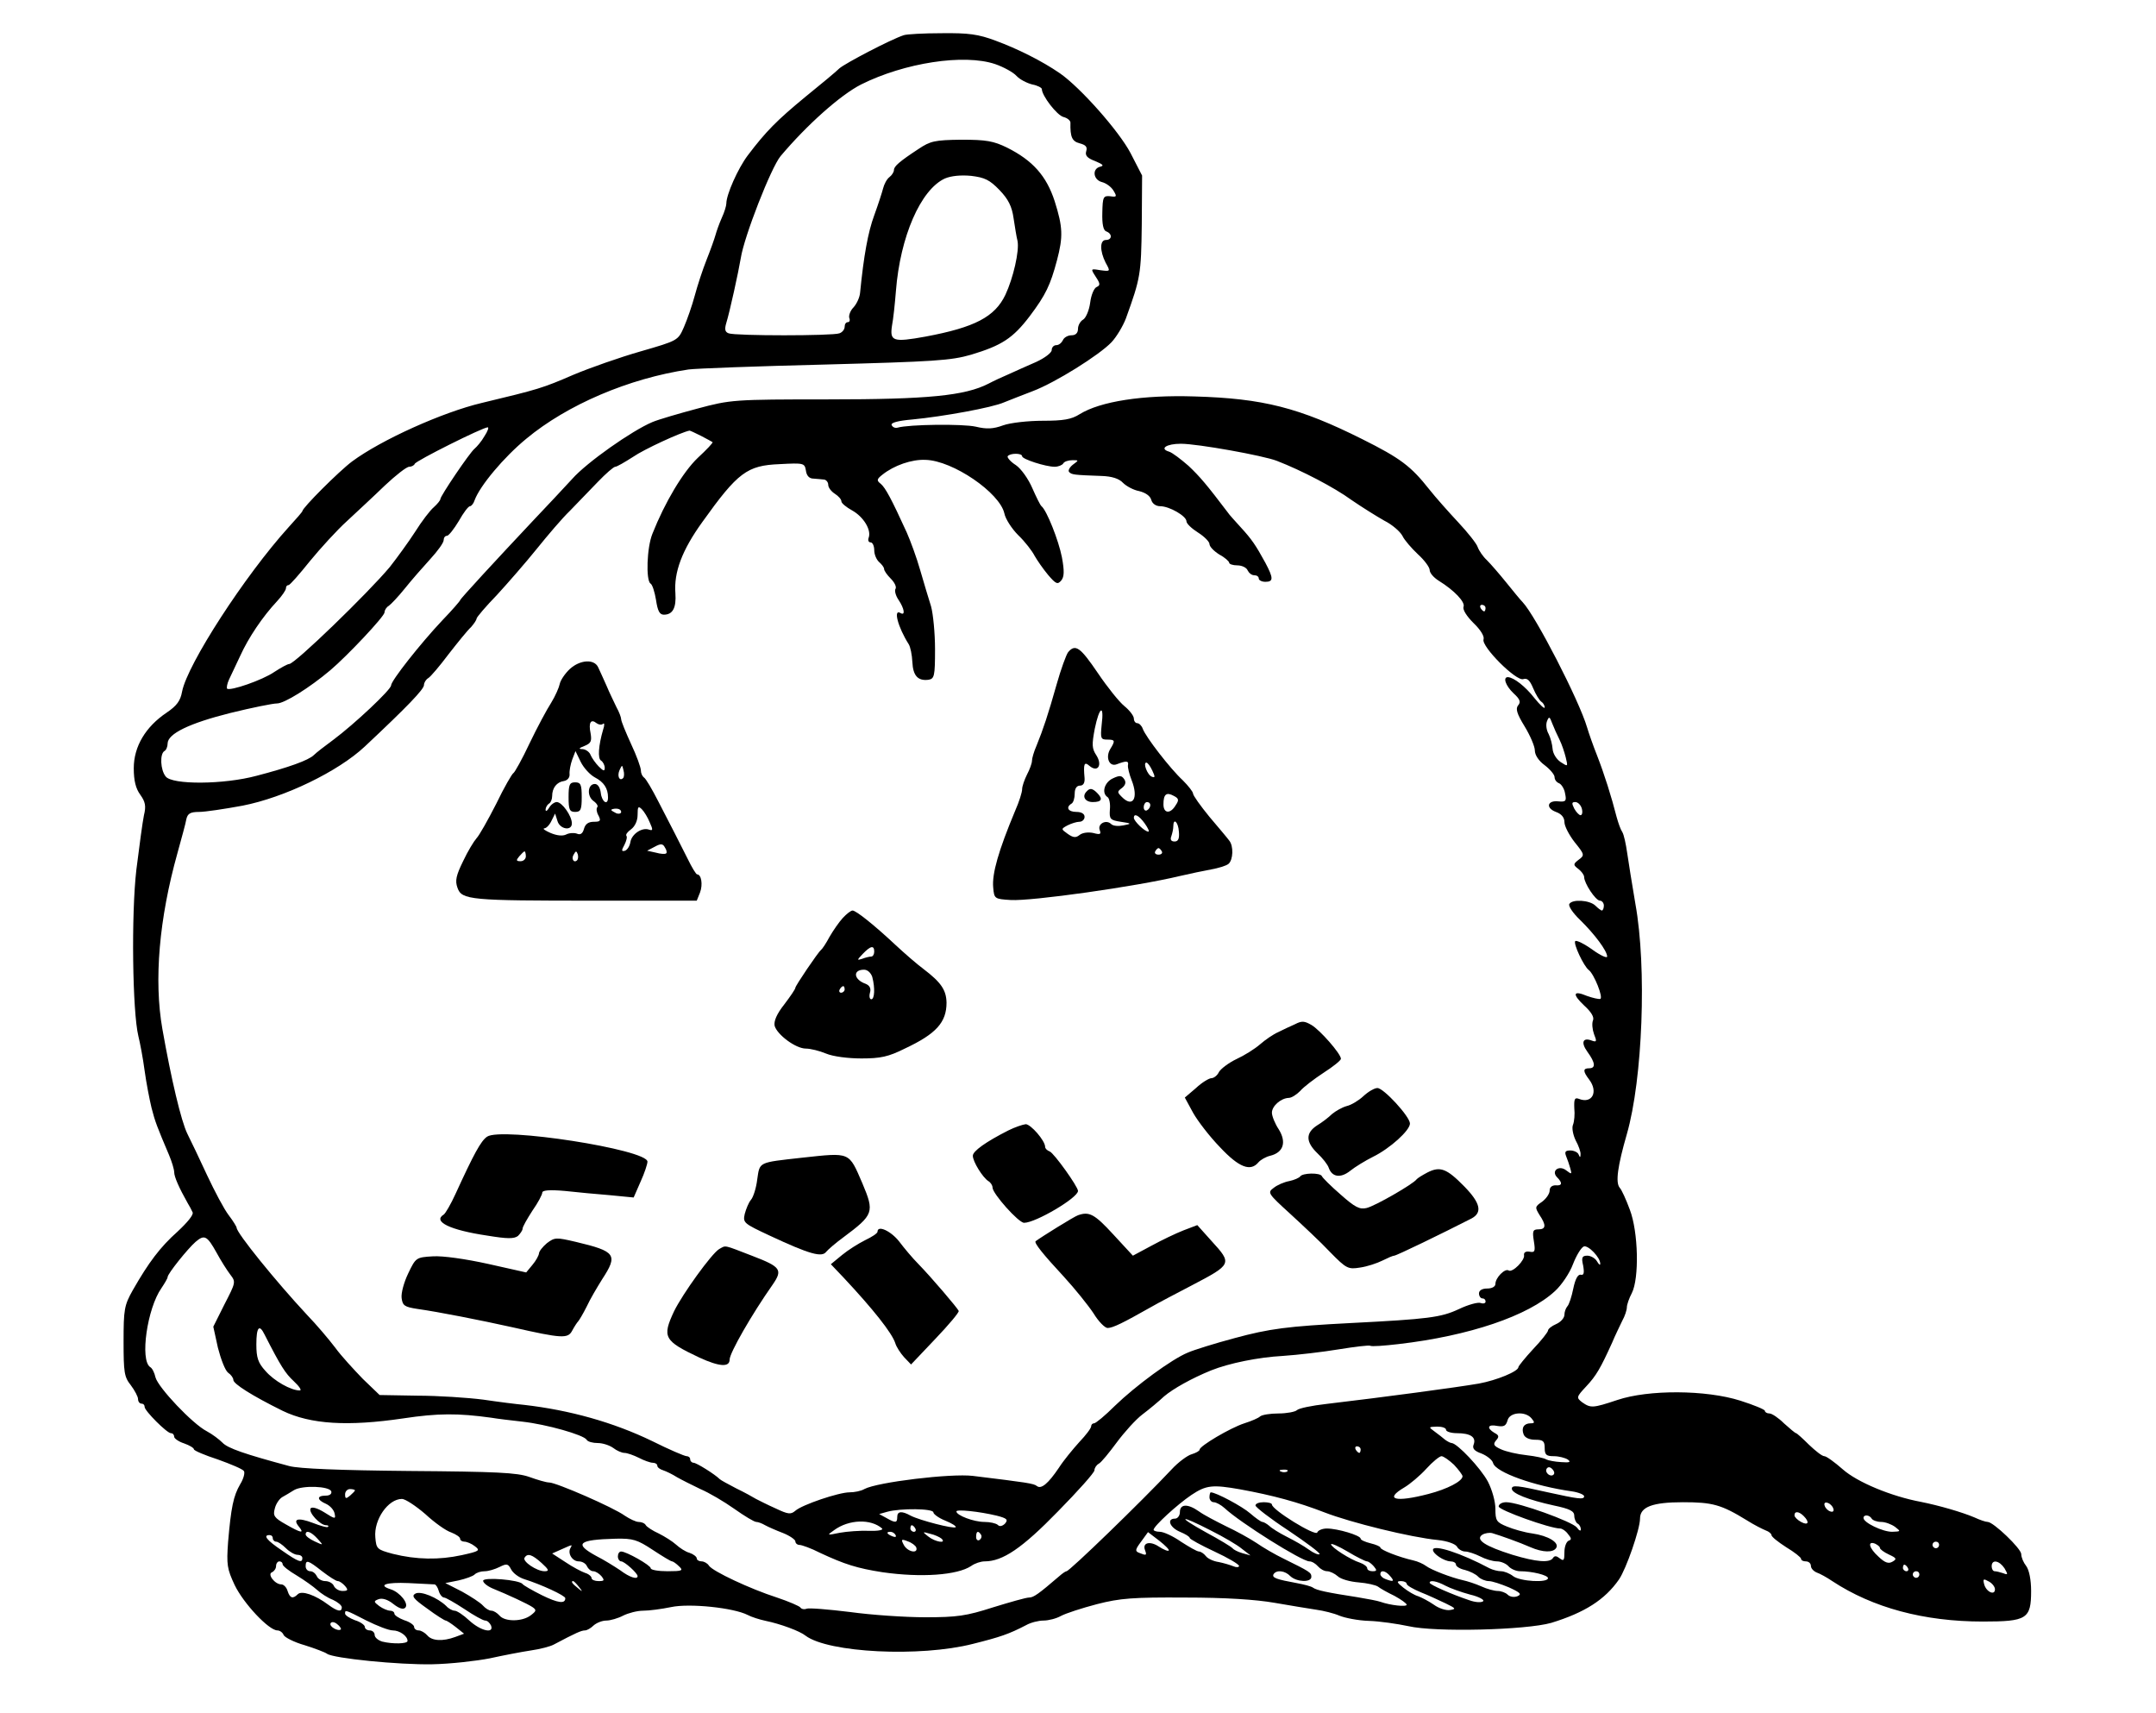
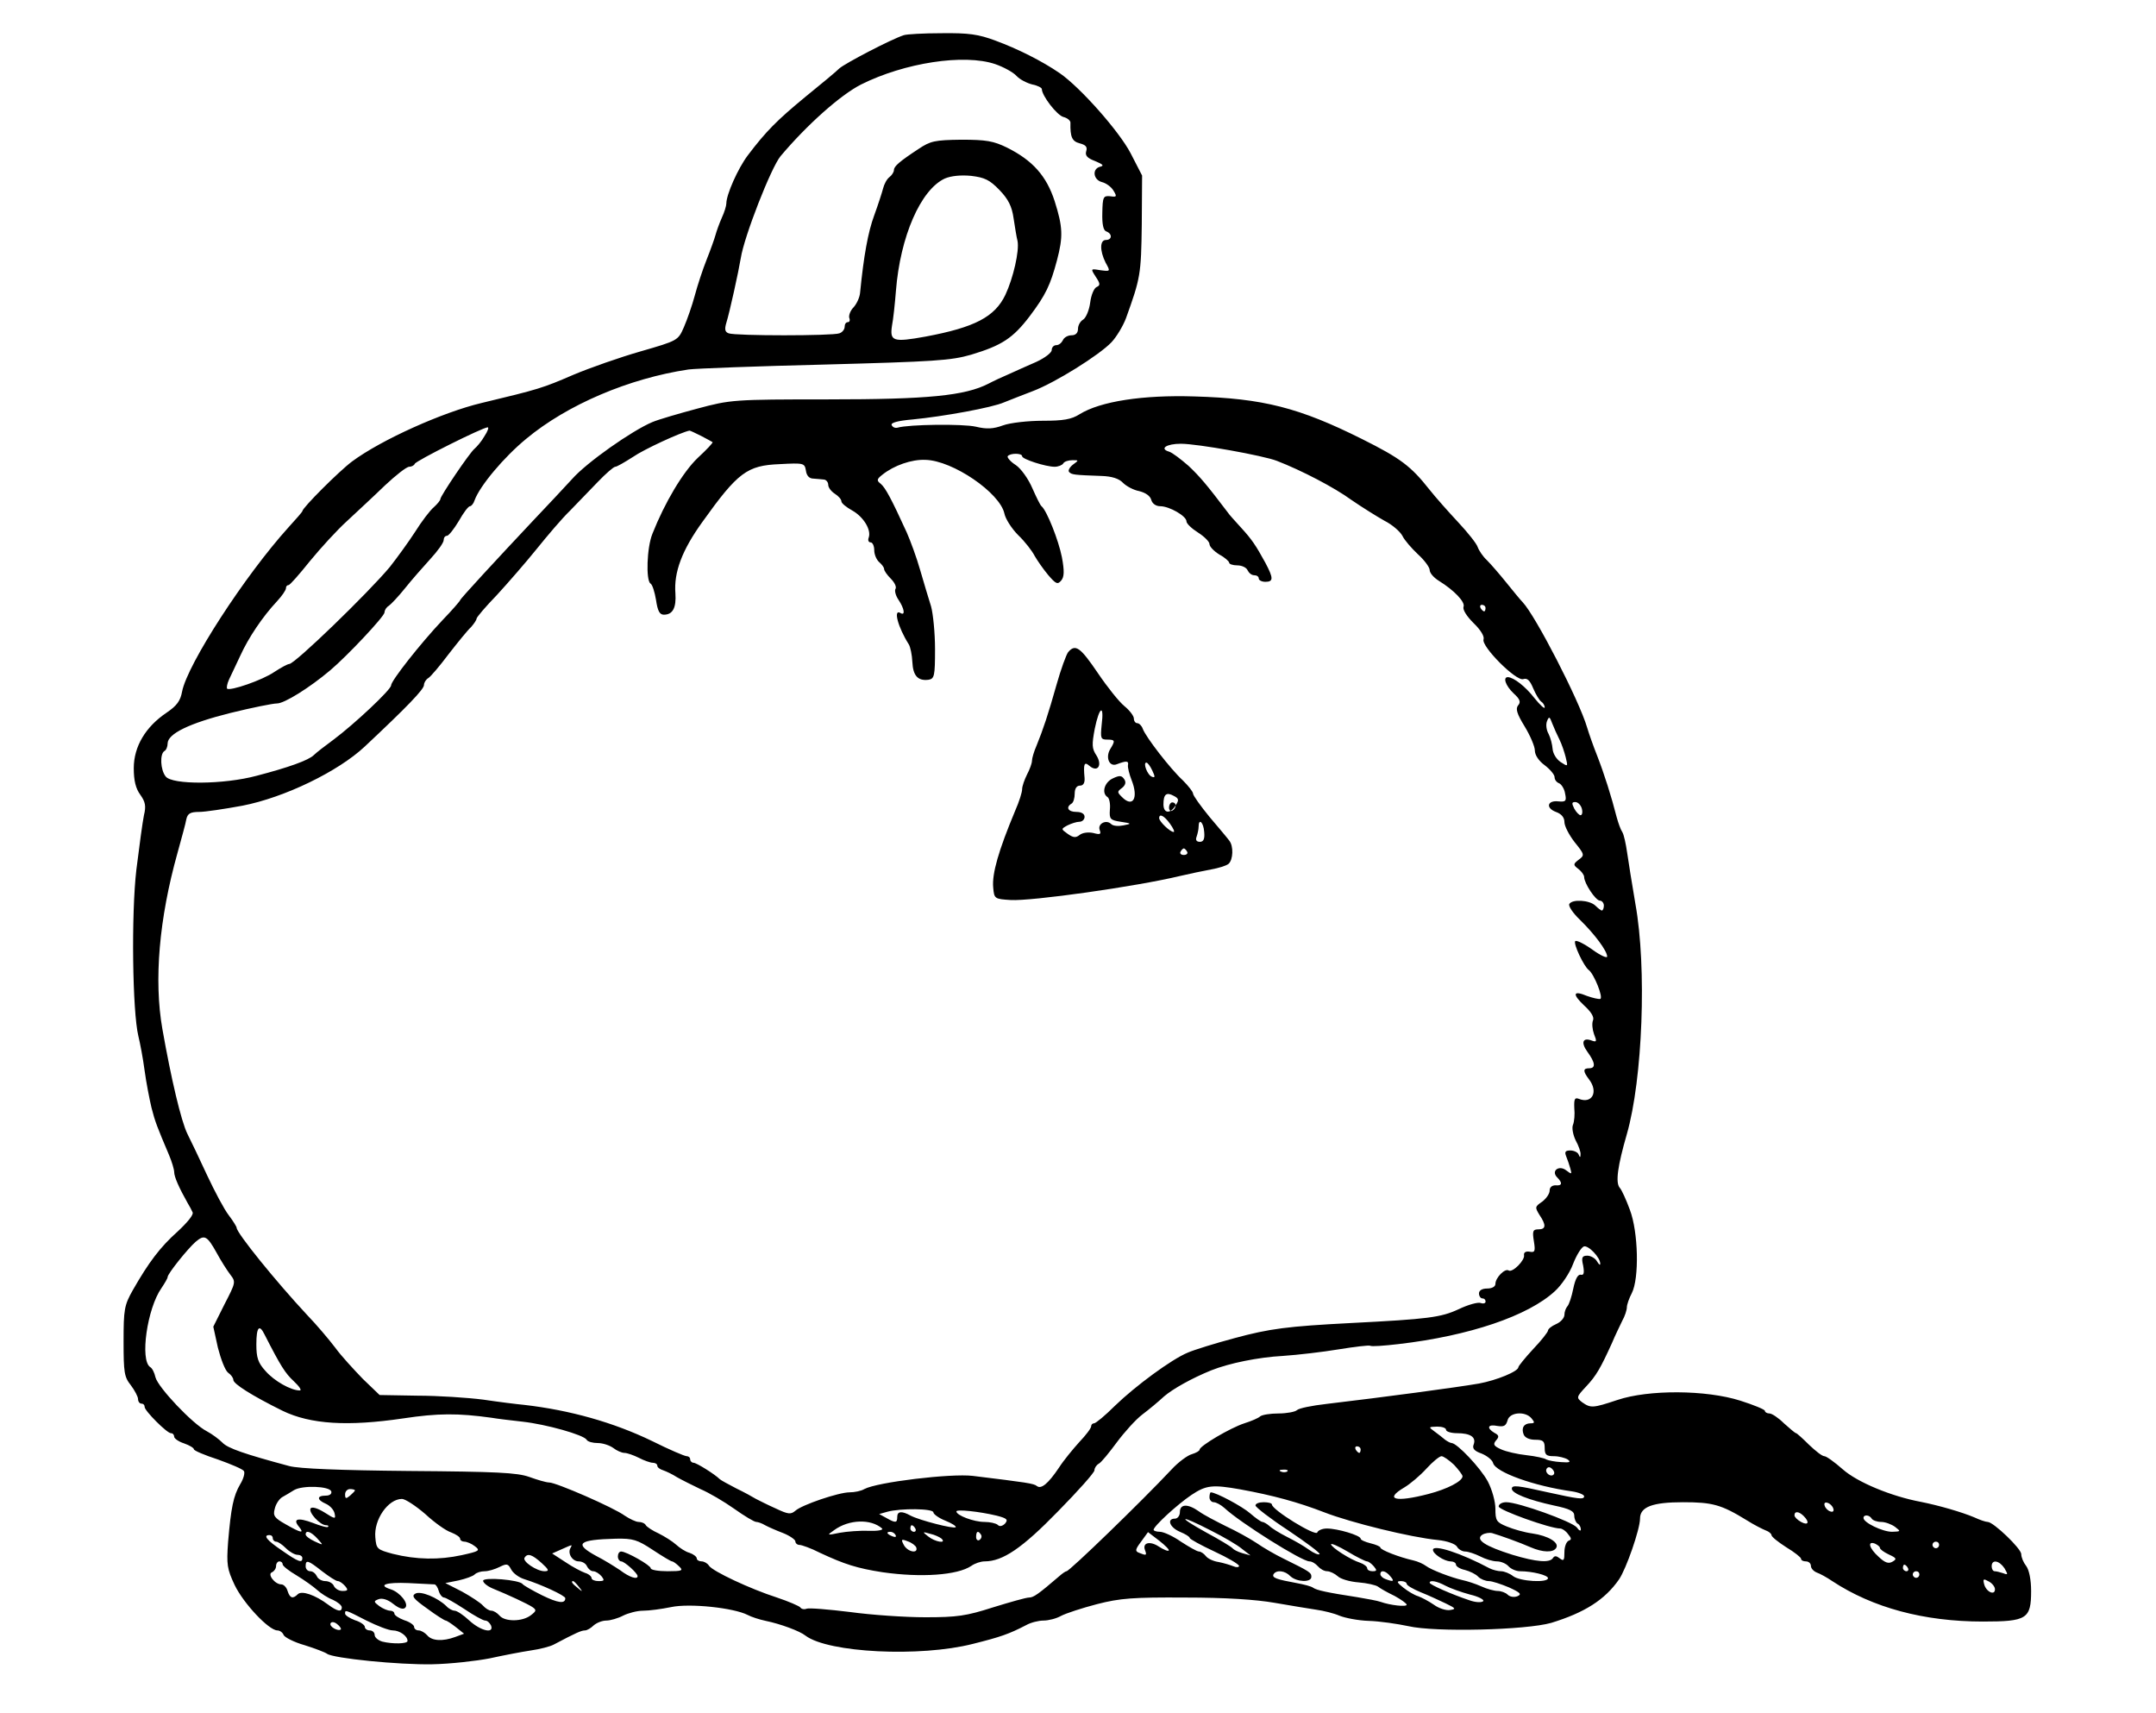
<svg xmlns="http://www.w3.org/2000/svg" version="1.0" width="874.667" height="694.667" viewBox="0 0 656 521">
  <path d="M275 10.7c-4 1.3-17.9 8.6-19.6 10.1-1 1-5.7 4.9-10.4 8.7-8.6 7.1-11.9 10.4-17.5 17.8-3 4-6.5 11.9-6.5 14.6 0 .7-.6 2.7-1.4 4.4-.8 1.8-1.6 4.1-1.9 5.2-.3 1.1-1.5 4.5-2.7 7.5-1.2 3-2.8 7.9-3.6 10.9-.8 3-2.3 7.3-3.3 9.6-1.8 4.1-1.8 4.1-13.2 7.4-6.3 1.8-15.4 5-20.4 7.1-9.5 4.1-10.5 4.4-28 8.6-11.8 2.8-30.5 11.2-39.4 17.8-4 3-15.1 14.1-15.1 15.1 0 .2-1.9 2.4-4.2 4.9-13.3 14.7-30.8 41.7-32.4 50-.5 2.8-1.6 4.3-4.7 6.4-6.4 4.3-10 10.3-10 16.9 0 3.8.6 6.2 2 8.1 1.5 2.1 1.8 3.4 1.1 6.2-.4 1.9-1.4 9.3-2.3 16.5-1.6 13.7-1.2 43.3.6 50.7.5 2 1.4 6.7 1.9 10.5.5 3.7 1.5 8.8 2.1 11.3 1.1 4.3 1.7 5.8 5.3 14.3.9 2.1 1.6 4.5 1.6 5.3 0 1.4 1.5 4.8 4.1 9.4.5.8 1.2 2.1 1.5 2.8.4.7-1.6 3.1-4.5 5.8-5.4 4.8-8.9 9.5-13.7 17.9-2.6 4.6-2.8 5.9-2.8 15.6 0 9.4.2 10.8 2.2 13.3 1.2 1.6 2.2 3.5 2.2 4.2 0 .8.5 1.4 1 1.4.6 0 1 .4 1 1 0 1.2 6.8 8 8 8 .6 0 1 .5 1 1.1 0 .5 1.4 1.5 3 2 1.7.6 3 1.4 3 1.8 0 .4 3.3 1.8 7.3 3.1 3.9 1.4 7.5 2.9 7.9 3.5.4.5-.1 2.4-1.1 4-2.1 3.6-2.8 7.1-3.7 17.6-.5 6.9-.3 8.2 2 13.1 2.7 5.6 10.4 13.8 13 13.8.7 0 1.6.6 1.9 1.4.3.7 3.2 2.2 6.4 3.1 3.2 1 6.3 2.2 6.8 2.6 1.9 1.4 21.9 3.4 32 3.2 5.5-.1 13.4-1 17.5-1.8 4.1-.9 9.8-2 12.5-2.4 2.8-.4 5.9-1.2 7-1.8 6.8-3.6 8.4-4.3 9.5-4.3.6 0 1.8-.7 2.6-1.5.9-.8 2.6-1.5 3.9-1.5 1.2 0 3.6-.7 5.1-1.5 1.6-.8 4.3-1.5 6.1-1.5 1.8 0 5.6-.5 8.5-1.1 5.6-1.2 19 .2 23.3 2.4 1.1.6 3.6 1.4 5.5 1.8 4.4.9 10.4 3.1 12.1 4.5 6.9 5.2 34.8 6.6 50.9 2.5 8.4-2.1 11-3 16.2-5.7 1.4-.8 3.8-1.4 5.3-1.4s3.9-.6 5.3-1.4c1.5-.8 6.4-2.4 11-3.6 7-1.8 11-2.1 26.8-2 12.2 0 21.5.6 27.2 1.6 4.8.8 10.5 1.8 12.7 2.1 2.2.3 5.4 1.1 7 1.8 1.7.7 5.7 1.5 9 1.6 3.3.1 8.7.9 12 1.6 8.2 1.9 35.8 1.2 43.5-1 10.1-3.1 16.3-7 20.6-13.2 2.2-3.2 6.4-15.3 6.4-18.5 0-3.6 3.8-5 13.1-5 8.9 0 11.6.7 19.4 5.5 2.2 1.4 4.8 2.7 5.8 3.1.9.3 1.7 1 1.7 1.4 0 .5 2 2.1 4.5 3.7 2.5 1.5 4.5 3.1 4.5 3.5 0 .5.7.8 1.5.8s1.5.6 1.5 1.4c0 .7.8 1.6 1.8 2 .9.3 3.1 1.5 4.7 2.6 12.3 8.1 27.9 12.3 45.8 12.3 13.4 0 14.7-.8 14.7-9.3 0-3.4-.6-6.4-1.5-7.6-.8-1-1.5-2.6-1.5-3.6 0-1.7-8.5-9.8-10.2-9.8-.6 0-2.4-.6-4.1-1.4-3.8-1.6-10.7-3.6-16.2-4.7-9.1-1.7-19.4-6-23.8-9.9-2.5-2.2-5-4-5.6-4-.7 0-2.7-1.6-4.7-3.5-1.9-1.9-3.7-3.5-3.9-3.5-.3 0-1.9-1.4-3.7-3-1.7-1.7-3.7-3-4.4-3-.8 0-1.4-.4-1.4-.8s-3.4-1.8-7.5-3.1c-10.4-3.3-27.9-3.4-37.4-.2-7.5 2.5-8.1 2.5-10.7.7-1.8-1.4-1.8-1.6 1.2-4.8 3.1-3.3 4.4-5.6 7.9-13.3.9-2.2 2.4-5.2 3.1-6.7.8-1.4 1.4-3.3 1.4-4.1 0-.8.7-2.8 1.5-4.3 2.3-4.5 2-18.6-.6-25.4-1.1-3-2.5-6.1-3.1-6.7-1.3-1.6-.6-6.6 2.2-16.3 4.8-16.7 6.1-50.7 2.6-70-1-5.8-2.1-12.8-2.5-15.5-.4-2.8-1-5.6-1.5-6.4-.5-.7-1.2-2.7-1.7-4.5-1.6-6.3-3.8-13.2-5.9-18.6-1.2-3-2.6-7-3.1-8.7-2.4-8.2-15.7-34-19.6-38.1-.7-.7-2.9-3.4-5-6s-4.7-5.6-5.9-6.8c-1.2-1.1-2.4-2.9-2.8-4-.3-1-3-4.4-5.9-7.5-2.9-3.1-6.9-7.6-8.8-10-5.6-7.1-8.8-9.5-20.4-15.3-19.2-9.6-30.2-12.4-51.1-13-15.7-.5-28.6 1.5-34.9 5.4-2.5 1.6-5 2-11.2 2-4.4 0-9.9.6-12.1 1.4-3 1.1-5 1.2-8.3.4-4-.9-20.4-.7-23.8.3-.7.2-1.5-.1-1.8-.8-.3-.7 1.8-1.3 6.4-1.7 9.3-.9 24.2-3.6 27.8-5.2 1.7-.7 5.6-2.2 8.7-3.4 6.9-2.6 20.3-11 24-14.9 1.5-1.6 3.5-4.9 4.4-7.3 4.4-12.2 4.6-13.3 4.8-28.4l.1-15-3.5-6.8c-3.5-6.7-15.3-20-21.5-24.3-5.5-3.8-13-7.5-19.5-9.9-5.3-2-8.3-2.4-16.5-2.3-5.5 0-10.7.3-11.5.6zm27.8 8.8c2.6.9 5.5 2.5 6.5 3.6s3.2 2.2 4.8 2.6c1.6.3 2.9 1 2.9 1.4 0 2 4.6 8 6.6 8.5 1.2.3 2.1 1.1 2.1 1.7-.1 4.4.5 5.7 2.8 6.3 1.9.5 2.4 1.1 2 2.4-.4 1.3.3 2.1 2.7 3 2.4 1 2.8 1.4 1.6 1.7-2.6.6-2.2 4 .5 4.7 1.2.3 2.8 1.4 3.5 2.6 1.1 1.8 1 2-1 1.7-2.1-.2-2.3.2-2.4 5-.1 3.5.3 5.4 1.2 5.7 1.9.7 1.8 2.6-.1 2.6-1.9 0-1.9 3.3-.1 6.9 1.5 2.7 1.5 2.7-1.6 2.3-3-.5-3-.5-1.4 2 1.4 2.1 1.4 2.6.3 3.1-.8.3-1.7 2.4-2 4.8-.3 2.3-1.3 4.6-2.1 5.1-.9.5-1.6 1.8-1.6 2.8 0 1.3-.7 2-2 2-1.1 0-2.3.7-2.6 1.5-.4.8-1.2 1.5-2 1.5s-1.4.7-1.4 1.5-2.1 2.4-4.7 3.6c-2.7 1.2-6.4 2.8-8.3 3.7-1.9.8-4.7 2.1-6.2 2.9-7.2 3.7-18.5 4.8-48.8 4.8-28.9 0-29.7.1-39.8 2.8-5.6 1.5-11.8 3.3-13.7 4.1-6.2 2.6-20 12.3-24.4 17.3-2.4 2.6-7.8 8.4-12 12.8-11 11.7-22.1 23.7-22.1 24.1 0 .2-2.4 3-5.4 6.1-6.7 7.1-15.6 18.4-15.6 19.8 0 1.3-11.2 11.8-17.5 16.5-2.6 1.9-5.3 4-6 4.7-1.6 1.6-7.8 3.8-17.4 6.3-10 2.7-25.8 2.8-27.7.2-1.6-2-1.8-6.8-.4-7.7.6-.3 1-1.4 1-2.3 0-3 6.7-6.2 19.1-9.3 6.5-1.6 12.9-2.9 14.2-2.9 2.2 0 9.8-4.7 16.2-10.1 5.2-4.4 16.5-16.4 16.5-17.6 0-.7.6-1.6 1.3-2 .6-.4 2.9-2.8 4.9-5.3 2-2.5 5.5-6.5 7.7-8.9 2.3-2.5 4.1-5 4.1-5.8 0-.7.4-1.3 1-1.3.5 0 2.1-2 3.6-4.5 1.4-2.5 2.9-4.5 3.4-4.5.4 0 1.1-.8 1.4-1.8 1.6-4.4 8.9-13.1 15.7-18.7 12.5-10.4 31.3-18.4 49.4-21.1 2.2-.3 20.9-1 41.5-1.5 33.2-.9 38.3-1.2 44.5-3 9.3-2.8 12.7-5 17.8-11.7 4.9-6.5 6.3-9.5 8.3-17 1.9-7.2 1.8-10.1-.7-18-2.5-7.7-6.7-12.4-14.5-16.3-4.1-2-6.3-2.4-13.9-2.4-8.1.1-9.4.4-13 2.8-5.8 3.8-7.5 5.3-7.5 6.4 0 .6-.6 1.6-1.4 2.2-.8.6-1.6 2.2-1.9 3.4-.3 1.2-1.5 4.9-2.7 8.2-1.9 5.1-3.2 12.4-4.3 23.5-.1 1.4-1 3.4-2 4.5-1 1-1.5 2.5-1.3 3.2.3.7.1 1.3-.4 1.3-.6 0-1 .6-1 1.4 0 .8-.7 1.7-1.6 2-2 .8-31.7.8-33.7 0-1.1-.4-1.3-1.2-.7-3.2 1-3.2 3.7-15.5 4.4-19.7 1-6.5 9.2-27.5 12.1-31 8-9.5 18.2-18.6 24.5-21.8 13.2-6.6 31.3-9.4 40.8-6.2zm1.3 38.3c2.7 2.8 3.8 5 4.3 8.6.4 2.6.9 5.8 1.2 6.9.6 3-1.3 11.3-3.7 16.4-3.2 6.7-9.3 9.9-24.3 12.7-9.9 1.8-10.9 1.4-10.2-3.3.4-2 .9-6.8 1.2-10.6 1.3-16.5 7.5-30.8 14.9-34.2 1.9-.8 4.8-1.1 8-.8 4.1.5 5.6 1.2 8.6 4.3zm-156.7 74.9c-.9 1.6-2.3 3.2-3 3.8-1.5 1.2-10.4 14.4-10.4 15.3 0 .4-.9 1.5-2 2.5-1.1.9-3.7 4.3-5.7 7.5-2 3.1-5.5 7.9-7.7 10.7C112 180.4 89.7 202 88 202c-.5 0-2.5 1.1-4.5 2.4-3.6 2.5-13.5 5.9-14.4 5.1-.2-.3 0-1.5.6-2.8.6-1.2 2.1-4.5 3.4-7.2 2.5-5.5 6.8-11.9 11.2-16.6 1.5-1.6 2.7-3.4 2.7-3.9 0-.6.3-1 .8-1 .4 0 3.3-3.3 6.5-7.3 3.2-3.9 8.3-9.5 11.3-12.2 3-2.8 8.2-7.6 11.5-10.8 3.3-3.1 6.6-5.7 7.4-5.7.7 0 1.5-.4 1.7-.9.3-.9 20.7-11.1 22.2-11.1.4 0 0 1.2-1 2.7zm65.9-.1c1.8.9 3.3 1.8 3.5 1.9.2.2-1.8 2.3-4.5 4.8-4.5 4.3-10 13.5-13.8 23.1-1.7 4.2-2 14.1-.6 15.1.6.3 1.3 2.6 1.7 5 .5 3.4 1.1 4.5 2.4 4.5 2.7 0 3.8-2.1 3.5-6.5-.5-6.4 2-13.1 8.2-21.7 10.8-15.1 13.6-17.2 23.5-17.6 7.4-.4 7.6-.3 8 1.9.2 1.6 1 2.5 2.3 2.5 1.1.1 2.6.2 3.3.3.6.1 1.2.8 1.2 1.6s.9 2 2 2.7c1.1.7 2 1.7 2 2.3 0 .6 1.5 1.8 3.3 2.8 3.4 1.9 5.9 5.9 5 8.3-.3.8 0 1.4.6 1.4s1.1 1.1 1.1 2.4c0 1.3.7 2.9 1.5 3.6.8.7 1.5 1.6 1.5 2.1s.9 1.8 2 2.9c1.2 1.2 1.8 2.5 1.5 3.1-.4.5 0 2.1.9 3.4 1.8 2.7 2.1 4.9.6 4-2.3-1.4-.8 4.3 2.5 9.5.5.8 1 3.2 1.1 5.4.2 4.2 1.7 5.8 4.9 5.4 1.8-.3 2-1.1 2-9.3 0-5-.6-10.8-1.2-13-.7-2.2-2.2-7.2-3.3-11-1.1-3.9-3-9-4.1-11.5-4.7-10.3-6.5-13.6-7.9-14.8-1.3-1-1.3-1.4.5-2.8 3.5-2.8 8.9-4.7 13.1-4.5 8.3.2 22.6 10 24 16.3.3 1.6 2.2 4.6 4.2 6.6 2.1 2 4.3 4.9 5 6.3.8 1.4 2.6 4 4.1 5.8 2.4 2.8 2.9 3 4 1.7.9-1.1 1-2.8.2-7.1-1-5.1-4.6-14.2-6.2-15.5-.4-.3-1.6-2.8-2.8-5.5-1.2-2.8-3.4-5.9-5-7-1.6-1-2.7-2.3-2.5-2.7.7-1 4.4-1 4.4 0 0 .9 7.2 3.2 9.9 3.2 1.1 0 2.3-.5 2.6-1 .3-.6 1.6-1 2.8-1 2 0 2 0 .1 1.4-1 .8-1.5 1.8-1.1 2.2.8.8 1.3.9 9.9 1.2 3.1.1 5.3.8 6.5 2.1 1 1 3.2 2.2 4.9 2.5 2 .5 3.4 1.5 3.7 2.7.3 1.1 1.4 1.9 2.7 1.9 2.8 0 8 3 8 4.6 0 .7 1.6 2.2 3.5 3.4 1.9 1.2 3.5 2.8 3.5 3.5 0 .8 1.4 2.2 3 3.2 1.7.9 3 2.1 3 2.5 0 .4 1.1.8 2.5.8s2.8.7 3.1 1.5c.4.8 1.2 1.5 2 1.5s1.4.4 1.4 1c0 .5.9 1 2 1 2.5 0 2.5-1.1 0-5.8-2.9-5.3-4.1-7.1-7.5-10.8-1.6-1.8-3.5-3.8-4-4.6-6.3-8.3-8.4-10.8-11.9-14.1-2.3-2-4.9-4-5.9-4.3-3-.9-.8-2.4 3.6-2.4 5.1 0 25.1 3.6 29.2 5.2 7.5 2.9 17.5 8.1 22.7 11.9 3.2 2.2 7.7 5 10 6.3 2.4 1.2 4.8 3.3 5.5 4.6.6 1.3 2.8 3.8 4.7 5.6 2 1.8 3.6 4 3.6 4.8 0 .9 1.2 2.3 2.8 3.3 4.7 2.9 8.1 6.5 7.5 7.9-.3.9 1 2.9 3 4.9 2.2 2.1 3.4 4.1 3.1 5-.8 2.1 10 12.9 12.1 12.1 1.2-.4 2 .4 3 2.8.8 1.9 1.9 3.7 2.5 4.1.5.3 1 1.1 1 1.7 0 .6-1.4-.7-3.1-2.8-2.8-3.6-6.3-6.3-8.1-6.4-1.6 0-.7 2.6 1.7 4.9 2 1.8 2.3 2.7 1.4 3.7-.8 1-.4 2.5 2 6.4 1.7 2.8 3.1 6.1 3.1 7.3 0 1.4 1.2 3.2 3 4.5 1.7 1.3 3 2.9 3 3.6 0 .8.6 1.6 1.4 1.9.7.3 1.6 1.7 1.8 3.1.5 2.3.2 2.6-2 2.4-3.4-.4-4 2-.8 3.2 1.7.6 2.6 1.7 2.6 3.1 0 1.2 1.4 3.9 3.1 6.1 3 3.7 3.1 4 1.3 5.3-1.8 1.4-1.8 1.6-.1 2.9.9.7 1.7 1.8 1.7 2.4 0 1.9 3.5 7.2 4.8 7.2.6 0 1.2.7 1.2 1.5s-.3 1.5-.6 1.5-1.2-.7-2-1.5c-1.8-1.7-7-2-7.9-.5-.4.6 1.1 2.8 3.2 4.8 4.5 4.4 8.3 9.5 8.3 11.2 0 .6-2-.3-4.5-2.1s-4.8-2.9-5.2-2.6c-.7.7 2.6 7.7 4.1 8.8 1.6 1.2 4.5 8.4 3.5 8.8-.6.1-2.3-.3-4-.9-4.3-1.8-4.6-.6-.9 2.9 2.1 1.9 3.1 3.5 2.7 4.5-.4.9-.2 2.8.3 4.2.9 2.2.8 2.5-.6 2-2.8-1.1-3.5.5-1.4 3.4 2.4 3.3 2.6 5 .5 5-1.9 0-1.9.9 0 3.4 2.9 3.8.9 7.5-3.1 5.9-1.3-.5-1.5.1-1.4 2.8.2 1.9 0 4.1-.4 5.1-.4.9 0 3 .8 4.7.9 1.6 1.6 3.6 1.5 4.3 0 1-.2 1-.6 0-.2-.6-1.4-1.2-2.5-1.2-1.5 0-1.8.4-1.3 1.7.4 1 1 2.7 1.3 3.8.5 1.8.4 1.8-1.2.6-2.2-1.8-4.8.1-2.8 2.1 1.7 1.7 1.5 2.6-.5 2.4-1.1 0-1.8.6-1.8 1.6s-1.1 2.5-2.3 3.4c-2.2 1.5-2.2 1.7-.8 4 2.1 3.1 2 4.4-.3 4.4-1.7 0-1.9.5-1.4 3.6s.3 3.5-1.3 3.2c-1.1-.2-1.8.2-1.7 1 .4 1.5-3.5 5.5-4.7 4.7-1.1-.7-4 2.2-4 4.1 0 .8-1 1.4-2.5 1.4-1.6 0-2.5.6-2.5 1.5 0 .8.5 1.5 1 1.5.6 0 1 .4 1 1 0 .5-.7.7-1.5.4-.8-.3-3.8.5-6.7 1.9-5.4 2.5-9.2 3-32.8 4.2-19.3 1-24.7 1.7-35.4 4.6-6 1.6-12.4 3.6-14.2 4.4-4.9 2-15.9 10.1-22.2 16.2-2.9 2.9-5.8 5.3-6.3 5.3s-.9.4-.9.9c0 .6-1.6 2.7-3.6 4.8-1.9 2.1-4.8 5.6-6.2 7.8-3.3 4.9-5.4 6.6-6.7 5.6-.9-.8-3.2-1.1-19.5-3.1-6.7-.8-29.1 1.9-33 4-1 .6-3 1-4.5 1-3.3 0-14.5 3.8-16.5 5.6-1.4 1.2-2.2 1.1-6-.7-2.5-1.1-5.2-2.5-6-2.9-.8-.5-3.5-2-6-3.2-2.5-1.3-4.7-2.5-5-2.8-1.5-1.5-7.1-5-8-5-.5 0-1-.5-1-1 0-.6-.5-1-1.1-1-.6 0-5.3-2-10.5-4.6-11.8-5.7-25-9.4-38.9-11-2.2-.2-7.8-.9-12.5-1.6-4.7-.6-13.7-1.2-20-1.2l-11.5-.2-5.1-4.9c-2.7-2.8-6.6-7-8.4-9.5-1.9-2.5-5.7-7-8.6-10C84 389.9 72 375.1 72 373.5c0-.3-1.1-2.1-2.4-3.8-1.4-1.8-4.3-7.3-6.6-12.2-2.3-5-5-10.6-6-12.6-1.9-3.9-4.9-16.6-7.6-31.9-2.6-14.8-1-33.5 4.6-53.5 1.2-4.4 2.5-9 2.7-10.3.4-1.7 1.2-2.2 3.9-2.2 1.8 0 7.8-.9 13.2-1.9 12.8-2.5 29.1-10.4 37.2-18 12.9-12.1 18-17.4 18-18.7 0-.7.6-1.7 1.3-2.1.7-.4 3.5-3.7 6.2-7.3 2.8-3.6 5.8-7.3 6.8-8.2.9-1 1.7-2.2 1.7-2.6 0-.4 2.8-3.7 6.2-7.2 3.3-3.6 8.8-9.9 12.1-14 3.3-4.1 7.8-9.4 10.1-11.6 2.2-2.3 6.1-6.3 8.5-8.8 2.4-2.5 4.8-4.6 5.3-4.6s2.9-1.4 5.4-3c3.3-2.3 14.6-7.5 17.2-8 .2 0 1.7.7 3.5 1.6zM452 185c0 .5-.2 1-.4 1-.3 0-.8-.5-1.1-1-.3-.6-.1-1 .4-1 .6 0 1.1.4 1.1 1zm22.5 40c.7 1.4 1.5 3.8 1.9 5.4.7 2.9.7 2.9-1.6 1.4-1.3-.9-2.3-2.6-2.4-4-.1-1.3-.6-3.3-1.2-4.5-.7-1.2-.9-2.9-.5-3.9.6-1.5.8-1.5 1.6.7.5 1.3 1.5 3.5 2.2 4.9zm6.8 21c.3 1.1.1 2-.4 2-.4 0-1.3-.9-1.9-2-.8-1.6-.8-2 .3-2 .8 0 1.7.9 2 2zM65.9 381.1c1.3 2.4 3.2 5.4 4.2 6.7 1.7 2.2 1.6 2.4-1.8 9l-3.4 6.8 1.4 6.4c.9 3.5 2.2 6.9 3.1 7.6.9.6 1.6 1.6 1.6 2.2 0 1.2 5.7 4.8 15 9.4 8.5 4.1 19.8 4.8 36.7 2.3 10.6-1.6 16.7-1.6 26.8-.2 1.7.3 5.9.8 9.5 1.2 7.2.8 18.6 4 19.5 5.5.3.6 1.9 1 3.4 1s3.6.7 4.7 1.5c1 .8 2.6 1.5 3.4 1.5.8 0 2.8.7 4.4 1.5 1.5.8 3.5 1.5 4.2 1.5.8 0 1.4.4 1.4.9s.8 1.1 1.8 1.4c.9.3 2.8 1.2 4.2 2.1 1.4.8 4.6 2.4 7.1 3.6 2.6 1.1 7.2 3.8 10.3 6 3.1 2.2 6.1 4 6.7 4 .5 0 1.7.4 2.7 1 .9.5 3.4 1.6 5.5 2.4 2 .8 3.7 2 3.7 2.5 0 .6.6 1.1 1.3 1.1.6 0 3.5 1 6.2 2.4 7.5 3.5 11.3 4.7 19 5.9 11.8 1.7 22.8.9 27-1.9 1.1-.8 2.9-1.4 4.1-1.4 5.5 0 11.4-4 22.3-15.2 6.1-6.2 11.1-11.8 11.1-12.5 0-.7.6-1.6 1.3-2 .8-.4 3.2-3.4 5.5-6.5s5.8-7 7.8-8.5 5-4 6.6-5.5c2.7-2.3 8.4-5.5 14.3-7.9 5.5-2.2 14.4-4 21.8-4.4 4.5-.3 12.2-1.2 17-2 4.9-.8 9.2-1.3 9.6-1.1.4.3 4.3 0 8.6-.5 21.6-2.5 39.5-8.6 47.6-16.1 2-1.8 4.5-5.5 5.5-8.2 1-2.6 2.5-5.1 3.3-5.4 1.3-.5 5.1 3.4 5 5.3 0 .5-.4.2-1-.8-.5-.9-1.9-1.7-2.9-1.7-1.6 0-1.9.5-1.3 3 .4 2.3.2 3-.7 2.8-.9-.2-1.7 1.3-2.3 4.2-.5 2.5-1.3 4.9-1.8 5.4-.5.6-.9 1.7-.9 2.6 0 .9-1.1 2.2-2.5 2.8-1.4.6-2.5 1.5-2.5 2 0 .4-2 3-4.5 5.6-2.5 2.7-4.5 5.2-4.5 5.5 0 1.3-6.6 4-12 5-7 1.2-28.6 4.1-46.4 6.2-4.4.5-8.4 1.3-9 1.9-.5.5-3.1 1-5.6 1-2.5 0-5 .4-5.6.9-.5.5-2.6 1.4-4.8 2.1-4.3 1.4-13.6 6.9-13.6 8 0 .4-1.1 1-2.4 1.4-1.2.3-4.1 2.4-6.2 4.7-9.1 9.7-31 30.9-31.9 30.9-.3 0-1.3.7-2.2 1.5-6.3 5.4-7.8 6.5-9.2 6.5-.9 0-5.8 1.4-11 3-8.1 2.6-10.9 3-20.5 3-6.2 0-16.5-.7-23-1.6-6.5-.8-12.5-1.3-13.2-1-.7.3-1.6.1-1.9-.4-.3-.4-3.5-1.8-7.1-3-8.1-2.6-19.6-8-20.7-9.7-.4-.7-1.5-1.3-2.2-1.3-.8 0-1.5-.4-1.5-.9s-1-1.3-2.2-1.7c-1.2-.3-3-1.5-4.1-2.5-1.1-1-3.5-2.5-5.3-3.4-1.8-.8-3.6-2-3.9-2.5-.3-.6-1.3-1-2.2-1-.8 0-2.7-.9-4.2-1.9-3.4-2.5-20.9-10.1-23-10.1-.9 0-3.6-.8-6.1-1.7-3.7-1.3-9.9-1.6-36.5-1.8-21.2-.2-33.5-.7-36.5-1.5-13.4-3.6-18.7-5.4-20.3-7.1-1-1-3.1-2.6-4.8-3.5-4.3-2.2-14.8-13.3-15.6-16.4-.3-1.4-1-2.8-1.6-3.1-3.2-2.1-.9-17.9 3.4-24 1-1.5 1.9-3 1.9-3.4 0-1 6.1-8.6 8.5-10.7 2.7-2.3 3.5-1.9 6.4 3.3zM80.5 406c4.9 9.6 6.3 11.8 8.9 14.2 1.7 1.6 2.5 2.8 1.8 2.8-2.7 0-7.8-2.9-10.4-5.9-2.3-2.5-2.8-4.1-2.8-8.1 0-5.3.9-6.3 2.5-3zM466 431.5c1 1.2 1 1.5-.3 1.5-2 0-2.9 1.4-2.1 3.4.4 1 1.8 1.6 3.5 1.6 2.4 0 2.9.4 2.9 2.5s.5 2.5 2.8 2.5c1.5 0 3.4.5 4.2 1 1.1.8.6 1-2 .8-1.9-.1-3.9-.5-4.5-.8-.5-.4-3.3-1-6-1.3-2.8-.3-6.3-1.1-7.8-1.8-2.2-1-2.5-1.5-1.5-2.7 1-1.1.9-1.6-.5-2.3-2.5-1.5-2-2.7.9-2.1 2 .3 2.6 0 3.1-1.7.6-2.5 5.4-2.9 7.3-.6zm-26 3.5c0 .5 1.5 1 3.3 1 4.1 0 5.9 1.2 5.1 3.4-.5 1.2.1 2 2.4 2.8 1.7.7 3.3 2 3.5 2.9.8 2.8 12.5 7 24 8.6 2 .3 3.7 1 3.7 1.5 0 1.1-1.9.8-11-1.2-9.3-2.1-11-2.3-11-1.1 0 1.4 5 3.4 12.8 5.1 4.8 1 6.2 1.7 6.2 3.1 0 1 .5 2.1 1 2.4.6.3 1 1.1 1 1.8 0 .6-.6.3-1.2-.6-1.4-1.8-17.8-7.7-21.5-7.7-1.3 0-2.3.6-2.3 1.3 0 1.1 15.6 6.7 18.7 6.7.6 0 1.7.7 2.4 1.7 1.1 1.3 1.1 1.7.2 2-.7.3-1.3 1.8-1.3 3.5 0 2.5-.2 2.8-1.4 1.9-1-.8-1.6-.9-2.1-.1-1 1.5-5 1.2-12.3-1-8.3-2.6-11.4-4.6-9.2-6.1.8-.5 2.2-.7 3-.5 2.4.7 8.3 2.8 11.7 4.3 3.7 1.6 6.9 1.7 7.8.2 1-1.6-2.4-3.7-7.3-4.4-2.3-.3-5.8-1.3-7.7-2.1-3.2-1.3-3.5-1.8-3.5-5.4 0-2.2-1-5.8-2.3-8.3-2.2-4.1-9.3-11.6-11-11.7-.4 0-1.3-.5-2-1-.7-.6-2.1-1.7-3.2-2.5-1.9-1.4-1.9-1.4.8-1.5 1.5 0 2.7.4 2.7 1zm-26 6c0 .5-.2 1-.4 1-.3 0-.8-.5-1.1-1-.3-.6-.1-1 .4-1 .6 0 1.1.4 1.1 1zm28.4 4.6c1.4 1.5 2.6 3.1 2.6 3.5 0 1.5-4.6 3.9-10.4 5.4-10 2.6-13.6 1.7-7.3-2 1.7-1 4.8-3.6 6.7-5.7 1.9-2.1 4-3.8 4.6-3.8.6 0 2.3 1.2 3.8 2.6zm30.3 3c-.9.9-2.8-.6-2.1-1.8.4-.6 1-.6 1.7.1.6.6.8 1.3.4 1.7zm-81-1c-.3.3-1.2.4-1.9.1-.8-.3-.5-.6.6-.6 1.1-.1 1.7.2 1.3.5zm-290.9 6.1c.2.8-.5 1.3-1.7 1.3-2.8 0-2.7 1.3.1 2.5 1.3.6 2.4 1.9 2.6 2.9.4 1.8.2 1.8-3.1-.3-2.1-1.3-3.8-1.8-4.2-1.2-.7 1.2 2.9 5.1 4.7 5.1.6 0 .9.2.6.5-.2.3-2.3-.3-4.6-1.2-4.5-1.7-6.3-1.3-4.2 1.2 1.7 2.1.6 1.9-4.1-.8-3.4-1.9-3.9-2.6-3.3-4.7.3-1.4 1.3-2.9 2.2-3.5.9-.5 2.6-1.5 3.7-2.2 2.6-1.5 10.7-1.2 11.3.4zm276.6-.6c9.9 1.8 17.6 3.9 25.6 7s26.2 7.6 34.5 8.4c2.9.3 5.3 1.2 5.8 2 .4.8 1.6 1.5 2.5 1.5.9 0 3 .7 4.6 1.5 1.5.8 3.8 1.5 5.1 1.5 1.2 0 2.8.7 3.5 1.5.7.8 2.3 1.5 3.5 1.5 3.7 0 8.5 1.2 8.5 2.1 0 1.5-8.5 1-10.6-.6-1-.8-2.7-1.5-3.7-1.5-.9 0-2.5-.4-3.5-.9-8.6-4.6-17.2-7.4-17.2-5.6 0 1.2 3.3 3.4 5.3 3.5.9 0 1.7.4 1.7 1 0 .5 1.2 1.3 2.7 1.6 1.5.4 3.4 1.3 4.1 2.1.7.7 2.2 1.3 3.2 1.3s3.7.9 6.1 1.9c3.5 1.6 4 2.1 2.6 2.7-1 .4-2.3.2-3-.5-.6-.6-2-1.1-3-1.1s-3.3-.6-5-1.4c-1.8-.8-4.3-1.6-5.7-1.9-3.5-.8-9.5-3.1-11.1-4.3-.8-.6-2.5-1.4-3.9-1.7-4.4-1-10-3.2-10-3.9 0-.3-1.3-.9-3-1.3-1.6-.4-3-1-3-1.4 0-1-7-3.1-10.3-3.1-1.4 0-2.7.6-2.9 1.2-.5 1.3-13.8-6.9-13.8-8.5 0-.4-1.1-.7-2.5-.7s-2.5.4-2.5 1c0 .5 4.5 4 10 7.6 5.5 3.7 9.8 6.9 9.5 7.2-.3.3-1.8-.3-3.3-1.4-1.5-1.1-4.5-2.8-6.7-3.9s-4.6-2.6-5.3-3.3c-.7-.6-1.7-1.2-2.1-1.2-.4 0-2.1-1.2-3.7-2.6-2.4-2.1-10.4-6.4-12-6.4-.2 0-.4.7-.4 1.5s.6 1.5 1.3 1.5c.7 0 2.2.8 3.3 1.8 4.7 4.4 23.5 16.2 25.8 16.2.8 0 1.9.7 2.6 1.5.7.8 1.9 1.5 2.8 1.5.8 0 2.3.7 3.2 1.5.9.9 3.8 1.7 6.4 1.9 2.5.2 5.2.8 5.9 1.3.6.5 2.9 1.8 5 2.8 2 1.1 3.7 2.3 3.7 2.7 0 .7-4.9.2-8-.9-.8-.3-4-.9-7-1.4-9.1-1.4-12.4-2.1-13.5-2.9-.5-.4-2.8-1-5-1.4-6-1.1-7.6-1.6-7-2.7.9-1.4 3.5-1.1 5.1.6 1.9 1.8 6.4 2 6.4.2 0-1.3-.5-1.6-8.4-5.5-2.5-1.2-6.3-3.4-8.3-4.8-2.1-1.4-6.3-3.7-9.3-5.1-3-1.5-6.7-3.4-8.2-4.5-3.4-2.4-5.8-2.3-5.8.2 0 1.1-.7 2-1.5 2-2.6 0-1.6 2.7 1.5 4 1.7.7 3 1.5 3 1.9 0 .3 3.4 2.2 7.5 4.1 4.1 1.9 7.5 3.9 7.5 4.4 0 .4-.8.5-1.7.1-1-.4-3-1-4.5-1.3-1.5-.2-3.3-1-3.9-1.8-.6-.8-1.6-1.4-2.1-1.4-.6 0-3-1.4-5.5-3-2.4-1.7-5.3-3-6.4-3-1 0-1.9-.3-1.9-.6 0-1.1 7.2-7.7 11.5-10.6 4.5-3 6.4-3.2 14.9-1.7zm-269.4.3c0 .2-.7.9-1.5 1.6-1.2 1-1.5 1-1.5-.4 0-.9.7-1.6 1.5-1.6s1.5.2 1.5.4zm21.4 7.2c2.8 2.6 6.3 5.1 7.9 5.6 1.5.6 2.7 1.4 2.7 1.9s.6.9 1.3.9c.7 0 2.2.6 3.2 1.4 1.7 1.3 1.4 1.5-4 2.7-6.9 1.5-13.8 1.4-21-.4-4.8-1.3-5-1.5-5.3-5-.5-5.4 3.9-11.7 8.1-11.7 1 0 4.2 2.1 7.1 4.6zm428.4-1.7c.3.8-.1 1.2-.9.9-.7-.2-1.5-1-1.7-1.7-.3-.8.1-1.2.9-.9.7.2 1.5 1 1.7 1.7zM284 460.1c0 .5 1.6 1.7 3.6 2.5s3.4 1.7 3.2 2c-.6.6-11-2.1-13.7-3.5-2.7-1.5-4.1-1.4-4.1.4 0 1.8-.5 1.9-3.3.3l-2.2-1.2 2.5-.7c4-1.1 14-1 14 .2zm19.3 1c3.1.8 3.5 1.2 2.5 2.4-.8.8-1.7 1-2.2.4-.6-.5-2.4-.9-4.1-.9-3.2 0-8.5-2-8.5-3.2 0-.7 6.9 0 12.3 1.3zm245.5.1c1.9 1.9 1.4 3-.8 1.8-1.1-.6-2-1.5-2-2 0-1.4 1.4-1.2 2.8.2zm20.7.8c.3.5 1.6 1 2.9 1 1.2 0 3.1.7 4.2 1.5 1.8 1.4 1.8 1.4-.9 1.5-2.9 0-8.7-2.8-8.7-4.2 0-1.1 1.8-1 2.5.2zm-301.1 3c.4.5-1.4.8-4 .7-2.7-.1-6.7.2-8.9.6-3.9.8-4 .8-1.7-.8 4.5-3.3 11.2-3.5 14.6-.5zm100 .6c3.8 1.9 8.1 4.4 9.5 5.6l2.6 2-2.5-.7c-1.4-.4-2.7-1.1-3-1.5-.3-.4-3.9-2.6-8-4.8-9.2-5.1-8.1-5.5 1.4-.6zm-89.9-.6c.3.5.1 1-.4 1-.6 0-1.1-.5-1.1-1 0-.6.2-1 .4-1 .3 0 .8.4 1.1 1zm-181.9 3.1c1.9 2.1 1.9 2.1-.9.8-1.5-.7-2.7-1.6-2.7-2.1 0-1.4 1.6-.9 3.6 1.3zm175.9-1.1c.3.6-.1.7-.9.4-1.8-.7-2.1-1.4-.7-1.4.6 0 1.3.4 1.6 1zm14 1.1c1.6 1.6-2 1-4.1-.7-1.8-1.4-1.8-1.5.6-.8 1.4.3 2.9 1 3.5 1.5zm12-1.2c.3.5.1 1.2-.5 1.6-.5.3-1-.1-1-.9 0-1.8.6-2.1 1.5-.7zm57.1 4.8c-.2.3-1.6-.3-3-1.2-2.7-1.8-5.1-1.2-4.2 1.1.6 1.6.4 1.7-1.8.8-1.3-.5-1.2-1 .6-3.4l2.1-2.9 3.4 2.6c1.8 1.4 3.2 2.8 2.9 3zM83 468c0 .5.5 1 1 1 .6 0 1.9.9 3 2s2.7 2 3.5 2c.8 0 1.5.4 1.5 1 0 1.6-1.2 1.2-6.2-2.3-4.6-3.1-5.9-4.7-3.8-4.7.6 0 1 .4 1 1zm115.6 3.5c2.9 1.9 5.5 3.5 5.9 3.5.3 0 1.3.7 2.1 1.5 1.4 1.3 1 1.5-3.5 1.5-2.8 0-5.1-.4-5.1-.9 0-.9-7.4-5.1-9-5.1-.6 0-1 .7-1 1.5s.5 1.5 1 1.5c1 0 5 3.6 5 4.5 0 1.1-2.4.4-5.3-1.8-1.8-1.2-5-3.2-7.2-4.3-7-3.8-5.6-5 5.9-5.3 5.2-.1 6.5.3 11.2 3.4zm80.2-.7c.6 2-2.7 1.3-3.8-.8-.9-1.7-.8-1.9 1.2-1.1 1.2.4 2.4 1.3 2.6 1.9zm137.1 4.2c.5 0 1.4.7 2.1 1.5 1 1.2 1 1.5-.4 1.5-.9 0-1.6-.4-1.6-.9s-1-1.3-2.2-1.7c-2.9-.9-8.8-4.7-8.8-5.6 0-.4 2.3.6 5 2.2 2.8 1.7 5.5 3 5.9 3zm156.1-4.1c0 .4 1.2 1.3 2.7 2 2.4 1.1 2.5 1.4 1.1 2.2-1.2.7-2.3.3-4.2-1.5-2.9-2.6-3.5-4.9-1.1-4 .8.4 1.5.9 1.5 1.3zm18-.9c0 .5-.4 1-1 1-.5 0-1-.5-1-1 0-.6.5-1 1-1 .6 0 1 .4 1 1zm-416.4.9c-1 1.6.5 4.1 2.5 4.1 1.1 0 2.2.7 2.5 1.5.4.8 1.2 1.5 1.9 1.5s1.8.7 2.5 1.5c1 1.3.9 1.5-.9 1.5-1.1 0-2.1-.4-2.1-.9s-.9-1.3-2-1.6c-1.1-.4-3.8-1.8-6-3.3l-4-2.6 2.7-1.2c3.6-1.6 3.5-1.6 2.9-.5zm-8.8 4.6c2.2 2 2.4 2.5.9 2.5-2.4 0-6.8-3-6.1-4.1.9-1.5 2.3-1 5.2 1.6zm-78.8.4c0 .5 1.9 2 4.3 3.4 2.3 1.4 5.1 3.4 6.2 4.4 1.1 1 3.2 2.4 4.8 3 1.5.7 2.7 1.7 2.7 2.3 0 1.5-1.4 1.2-4.1-.8-4-3-8.1-4.4-9.3-3.2-1.5 1.5-2.4 1.2-3.1-1-.3-1.1-1.2-2-1.9-2-2 0-4.4-3.2-2.8-3.7.6-.3 1.2-1.1 1.2-1.9 0-.8.5-1.4 1-1.4.6 0 1 .4 1 .9zm12 2.1c2.1 1.6 4.2 3 4.8 3 .5 0 1.5.7 2.2 1.5 1 1.2.9 1.5-.8 1.5-1.1 0-2.2-.7-2.6-1.5-.3-.8-1.5-1.5-2.6-1.5s-2.3-.7-2.6-1.5c-.4-.8-1.2-1.5-2-1.5s-1.4-.7-1.4-1.5c0-2.1.7-1.9 5 1.5zm61.5 2.4c5.1 1.6 12.5 5 12.5 5.8 0 1.8-2.2 1.5-7.1-.9-3-1.5-5.6-3-5.9-3.4-.9-1.3-12-2.2-12-1 0 .6 1.2 1.6 2.8 2.3 4.9 2 10.7 4.7 12.2 5.7 1.3.9 1.2 1.2-.5 2.5-2.6 2-7.9 2-9.5.1-.7-.8-1.8-1.5-2.5-1.5s-1.8-.7-2.6-1.6c-.7-.8-3.6-2.7-6.3-4.2l-5.1-2.6 4-.8c2.2-.5 4.4-1.3 4.9-1.8.6-.6 1.9-1 3.1-1 1.1 0 3.1-.6 4.5-1.3 2.2-1.1 2.6-1 3.5.7.6 1.2 2.4 2.5 4 3zm450.4-3.3c1.1 1.9 1.1 2.1-.4 1.5-.9-.3-2.1-.6-2.6-.6s-.9-.7-.9-1.5c0-2.2 2.3-1.8 3.9.6zm-29.4-.1c.3.5.1 1-.4 1-.6 0-1.1-.5-1.1-1 0-.6.2-1 .4-1 .3 0 .8.4 1.1 1zM423 479.5c1.4 1.6 1 1.8-1.4.9-.9-.3-1.6-1-1.6-1.5 0-1.4 1.6-1.1 3 .6zm161-.5c0 .5-.4 1-1 1-.5 0-1-.5-1-1 0-.6.5-1 1-1 .6 0 1 .4 1 1zm23 4.5c0 2-2.7.8-3.3-1.6-.4-1.6-.2-1.7 1.4-.8 1 .5 1.9 1.6 1.9 2.4zM132.2 482c.4 0 1 .9 1.3 2 .3 1.1 1.1 2 1.6 2s3.3 1.6 6.2 3.5c2.8 1.9 5.7 3.5 6.3 3.5.7 0 1.4.7 1.8 1.5 1 2.6-3.1 1.7-6.6-1.5-1.8-1.7-3.8-3-4.5-3-.6 0-1.8-.6-2.5-1.4-2.7-2.6-7.8-4.7-9.4-3.8-1.3.7-.6 1.6 3.5 4.5 2.8 2.1 5.4 3.7 5.7 3.7.3 0 1.7.9 3.1 2l2.5 2-2.7 1c-3.8 1.4-7.1 1.2-8.5-.5-.7-.8-1.9-1.5-2.6-1.5-.8 0-1.4-.5-1.4-1.1 0-.5-1.3-1.5-3-2-1.6-.6-3-1.5-3-2s-.6-.9-1.3-.9c-.7 0-2.2-.6-3.3-1.4-1.7-1.3-1.8-1.5-.2-2.1 1.1-.4 2.8.1 4.4 1.4 1.9 1.5 3.1 1.8 3.7 1.2 1.2-1.2-1.6-4.7-4.4-5.6-4.1-1.3-1.5-2.2 5.4-1.9 3.9.2 7.5.4 7.9.4zm43.9.7c1.3 1.6 1.2 1.7-.3.4-1.7-1.3-2.2-2.1-1.4-2.1.2 0 1 .8 1.7 1.7zm251.9-.9c0 .5 1.9 1.6 4.3 2.6 2.3.9 5.7 2.5 7.6 3.4 3.1 1.5 3.2 1.7 1.3 2-1.2.2-3.4-.5-4.9-1.6-1.6-1.1-3.7-2.2-4.8-2.6-1.1-.3-3.1-1.5-4.5-2.6-2-1.6-2.2-2-.7-2 .9 0 1.7.4 1.7.8zm11.8.6c1.5.8 4.9 2 7.5 2.7 2.6.6 4.4 1.6 4 2-.5.5-2.4.4-4.3-.3-5.1-1.7-12-4.7-12-5.3 0-.9 2.2-.5 4.8.9zM111.5 493c3.2 1.6 6.8 3 8 3 2.1 0 4.5 1.7 4.5 3.2 0 .9-4.5 1-7.7.2-1.3-.4-2.3-1.3-2.3-2 0-.8-.7-1.4-1.5-1.4s-1.5-.5-1.5-1.1c0-.5-1.3-1.5-3-2-1.6-.6-3-1.5-3-2 0-1.2-.1-1.3 6.5 2.1zm-7.8 2.7c-.8.7-3.7-.9-3.1-1.9.3-.5 1.2-.4 2 .3.8.6 1.3 1.4 1.1 1.6z" />
-   <path d="M325 198.4c-.6.8-2.2 5.2-3.5 9.8-2.6 9.2-4.1 13.7-6.1 18.6-.8 1.8-1.4 3.9-1.4 4.6 0 .8-.7 2.7-1.5 4.2-.8 1.6-1.5 3.6-1.5 4.5 0 .9-.9 3.8-2.1 6.5-5.1 12.2-7.1 19.2-6.7 23.4.3 3.4.4 3.5 5.3 3.8 6.3.4 38.2-4.1 51.5-7.3 3-.7 7.3-1.6 9.5-2 2.2-.4 4.6-1.1 5.3-1.7 1.4-1.2 1.6-5.4.2-7.1-.5-.7-3.2-3.9-6-7.2-2.7-3.3-5-6.5-5-7.1 0-.5-1.4-2.3-3.1-4-3.8-3.5-11.3-13.2-12.2-15.7-.3-.9-1.1-1.7-1.7-1.7-.5 0-1-.6-1-1.4 0-.8-1.3-2.5-2.9-3.8-1.6-1.3-5.2-5.8-8.1-10.1-5.3-7.8-6.8-8.9-9-6.3zm10.2 22.1c-.4 4.1-.3 4.5 1.7 4.5 2.4 0 2.5.3.9 2.9-1.5 2.5-.3 5.5 2 4.6 2.9-1.1 3.7-1.1 3.4.3-.1.7.4 2.7 1.1 4.5 2.2 5.5.4 8.6-3 5.1-1.4-1.4-1.4-1.6.1-2.7 1-.8 1.3-1.7.7-2.6-.8-1.2-1.4-1.3-3.5-.3-2.6 1.2-3.5 4.5-1.6 5.7.5.3.9 2 .7 3.8-.2 2.9.1 3.2 3.3 3.7 3.4.5 3.4.6.8 1.1-1.5.3-3.1.2-3.7-.4-1.5-1.5-4.2-.1-3.5 1.8.5 1.3.2 1.5-2 .9-1.5-.3-3.2-.1-4.1.6-1.1.9-1.9.9-3.6-.3-2.1-1.5-2.1-1.5-.1-2.6 1.2-.6 2.8-1.1 3.6-1.1.9 0 1.6-.7 1.6-1.5 0-.9-.9-1.5-2.5-1.5-2.5 0-3.3-1.4-1.5-2.5.6-.3 1-1.7 1-3.1 0-1.5.6-2.4 1.6-2.4s1.5-.8 1.4-2.3c-.4-4.4-.1-5.1 1.5-3.7 2.5 2.1 4-.2 2.1-3.2-1.4-2.1-1.4-3.3-.5-8.1 1.4-6.8 2.9-7.6 2.1-1.2zm15.4 13.9c.9 1.9.9 2.3-.1 1.9-1.4-.5-2.8-4.3-1.7-4.3.4 0 1.2 1.1 1.8 2.4zm7.1 10.6c-1.6 2.7-3.7 2.5-3.7-.3 0-3.1.9-3.8 3.1-2.6 1.6.8 1.7 1.3.6 2.9zm-7.7-.1c0 .6-.4 1.3-1 1.6-.5.3-1-.1-1-.9 0-.9.5-1.6 1-1.6.6 0 1 .4 1 .9zm-1.7 5.6c1 1.4 1.5 2.5 1.1 2.5-1.1 0-4.4-3.2-4.4-4.2 0-1.5 1.5-.8 3.3 1.7zm10.4 2.5c.2 2.1-.2 3-1.3 3s-1.4-.6-1-1.6c.3-.9.6-2.2.6-3 0-2.7 1.5-1.4 1.7 1.6zm-5.2 6c.3.5-.1 1-1 1s-1.3-.5-1-1c.3-.6.8-1 1-1 .2 0 .7.4 1 1z" />
-   <path d="M330.7 240.7c-1.6 1.5-.6 3.3 1.8 3.3 2.7 0 3.2-.9 1.3-2.8-1.4-1.4-2.2-1.5-3.1-.5zm-157.3-37.2c-1.5 1.4-2.9 3.5-3.1 4.6-.2 1-1.3 3.6-2.6 5.7-1.3 2-4.3 7.6-6.6 12.4-2.2 4.7-4.5 8.8-4.9 9-.4.2-2.8 4.3-5.2 9.3-2.5 4.9-5.2 9.7-6 10.5-.8.9-2.7 4-4.1 7-2.1 4.3-2.5 5.9-1.7 8.1 1.3 3.7 3.9 3.9 41.5 3.9H212l1-2.5c.9-2.4.4-5.5-.9-5.5-.3 0-1.6-2.1-2.9-4.8-1.3-2.6-3.1-6.1-3.9-7.7-.9-1.7-3.1-6-5-9.7-1.9-3.7-3.8-7-4.4-7.3-.5-.4-.9-1.3-.9-2.1 0-.9-1.3-4.5-3-8.1-1.6-3.5-3-6.9-3-7.5 0-.5-.6-2.2-1.4-3.6-.7-1.5-2.2-4.5-3.1-6.7-1-2.2-2.1-4.7-2.5-5.5-1.2-2.6-5.5-2.3-8.6.5zm10.1 16.7c.4-.4.5.4 0 1.8-1.4 4.8-1.7 8.8-.6 9.4.6.4 1.1 1.4 1.1 2.2 0 1.1-.4 1-1.8-.4-1-1-2.1-2.6-2.5-3.5-.3-.9-1.4-1.7-2.4-1.8-1.4 0-1.2-.3.6-1 1.9-.8 2.2-1.4 1.8-3.8-.7-3.3.1-4.5 1.8-3.1.7.5 1.5.6 2 .2zm-2.5 16.3c2.7 1.4 4 3.3 4 6.1 0 2.6-1.9 1.4-2.2-1.4-.2-1.6-.9-2.7-1.8-2.7-2.2 0-2.5 3.7-.4 5.2 1 .7 1.5 1.6 1.1 1.9-.3.4-.2 1.5.4 2.5.8 1.6.6 1.9-1.4 1.9-1.7 0-2.6.7-3 2.1-.4 1.5-1.1 2-2.2 1.5-.9-.3-2.4-.2-3.3.3-1.1.5-2.8.3-4.7-.5-1.6-.7-2.5-1.3-1.9-1.4.6 0 1.6-1 2.2-2.3l1.1-2.2.7 2.2c.7 2.6 4.4 3.2 4.4.8 0-2.3-3-6.5-4.6-6.5-.7 0-1.8.8-2.3 1.7-.6 1-1.1 1.3-1.1.6 0-.6.5-1.5 1-1.8.6-.3 1-1.4 1-2.3 0-2.5 1.4-4.3 3.6-4.6 1.1-.2 1.8-1.1 1.7-2.1-.1-1 .3-3 .8-4.4l1-2.6 1.6 3.3c.9 1.8 2.8 3.9 4.3 4.7zm8.6.2c-1.1 1.1-1.9-.6-1.1-2.4.8-1.7.8-1.7 1.2 0 .3 1 .2 2.1-.1 2.4zm8.1 13.5c1 2.2 1 2.6-.2 2.2-2.1-.8-5.3 1.3-5.7 3.8-.2 1.2-.9 2.3-1.6 2.6-1.1.3-1.2 0-.2-1.8.6-1.2.9-2.4.6-2.7-.3-.4.3-1.2 1.4-2 1.2-.9 2-2.6 2-4.4 0-2.5.2-2.8 1.3-1.7.7.7 1.8 2.5 2.4 4zM189 247c0 .5-.7.7-1.5.4-.8-.4-1.5-.8-1.5-1 0-.2.7-.4 1.5-.4s1.5.4 1.5 1zm13.7 12.6c-.3.3-1.7.2-3.1-.2l-2.7-.6 2.3-1.2c1.8-1 2.5-1 3.1.2.5.7.7 1.6.4 1.8zm-42.7.9c0 .8-.7 1.5-1.6 1.5-1.4 0-1.4-.3-.4-1.5.7-.8 1.4-1.5 1.6-1.5.2 0 .4.7.4 1.5zm15.6 1.2c-1 1-1.9-.5-1-1.8.6-1.1.8-1.1 1.2 0 .2.7.1 1.5-.2 1.8z" />
-   <path d="M173 242.5c0 3.8.3 4.5 2 4.5s2-.7 2-4.5-.3-4.5-2-4.5-2 .7-2 4.5zm83.4 36.8c-1.1 1.2-2.9 3.8-4 5.7-1 1.9-2.2 3.7-2.6 4-.9.7-7.8 10.9-7.8 11.5 0 .4-1.5 2.6-3.4 5.1-2.3 2.9-3.2 5.1-2.9 6.5.8 2.7 6.4 6.9 9.5 6.9 1.4 0 4.2.7 6.1 1.5 2.1.9 6.7 1.5 10.8 1.5 5.8 0 8.2-.5 13.2-3 9.6-4.5 12.7-8 12.7-14-.1-3.8-1.6-6.1-7-10.2-1.9-1.4-5.7-4.7-8.5-7.3-6.3-5.9-12-10.5-13.1-10.5-.5 0-1.8 1-3 2.3zm9.6 10.2c0 .8-.4 1.5-.9 1.5s-1.8.3-2.8.7c-1.6.5-1.6.4.2-1.5 2.4-2.5 3.5-2.7 3.5-.7zm-.6 7.7c.9 3.4.7 6.8-.3 6.8-.5 0-.7-.9-.4-2 .4-1.3-.1-2.2-1.3-2.7-3.7-1.3-4-4.3-.5-4.3 1.1 0 2.1 1 2.5 2.2zM257 301c0 .5-.5 1-1.1 1-.5 0-.7-.5-.4-1 .3-.6.8-1 1.1-1 .2 0 .4.4.4 1zm137 10.6c-1.4.6-3.7 1.7-5.1 2.4-1.4.6-3.9 2.3-5.5 3.7-1.6 1.4-4.8 3.4-7.2 4.5-2.3 1.1-4.7 2.9-5.3 3.9-.5 1.1-1.6 1.9-2.3 1.9-.7 0-2.9 1.3-4.7 3l-3.4 2.9 2.5 4.6c1.4 2.5 5 7.2 8.2 10.5 5.8 6.2 9.3 7.5 11.7 4.6.7-.8 2.3-1.7 3.6-2 4-1 5-4.1 2.6-8-1.2-1.8-2.1-4.1-2.1-5.1 0-2 2.7-4.4 5.1-4.5.9 0 2.4-1 3.5-2.1 1-1.2 4.3-3.7 7.2-5.6 2.8-1.8 5.2-3.7 5.2-4.2 0-1.5-6.4-8.8-9-10.3-2.1-1.2-2.9-1.3-5-.2zm20.8 21.9c-1.4 1.3-3.7 2.7-5.1 3-1.4.4-3.3 1.5-4.4 2.4-1 1-3.1 2.6-4.6 3.5-3.5 2.3-3.4 5 .1 8.4 1.6 1.5 3.2 3.5 3.5 4.5 1 2.8 3.6 3.2 6.5.9 1.5-1.2 4.6-3.1 7-4.3 5.1-2.5 11.2-8 11.2-10.1 0-2.1-8-10.8-9.9-10.8-.9 0-2.8 1.1-4.3 2.5zm-108 10.4c-6.9 3.5-10.8 6.3-10.8 7.7 0 1.8 3 6.6 4.7 7.7.7.4 1.3 1.3 1.3 2 0 1.8 7.9 10.7 9.6 10.7 3.5 0 16.4-7.6 16.4-9.7 0-1.3-7.3-11.5-8.6-12-.8-.3-1.4-.9-1.4-1.4 0-1.9-4.4-6.9-5.9-6.9-.9.1-3.3.9-5.3 1.9zm-158.6 1.9c-1.9 1.3-4 5.2-9.6 17.4-1.4 3.1-3.1 6-3.6 6.3-3.4 2.1 1.8 4.7 13.3 6.4 6.1 1 8.1 1 9.3.1.7-.7 1.4-1.7 1.4-2.2 0-.6 1.4-3 3-5.5 1.7-2.4 3-4.9 3-5.5 0-.7 2.2-.9 6.8-.5 3.7.4 9.9 1 13.8 1.3l7.2.7 2.1-4.8c1.2-2.6 2.1-5.4 2.1-6.1 0-3.7-44.5-10.6-48.8-7.6zm95.8 6.4c-13.4 1.5-12.8 1.2-13.6 6.6-.3 2.6-1.2 5.4-1.9 6.2-.7.8-1.5 2.8-1.9 4.3-.6 2.7-.3 2.9 7.6 6.6 12.2 5.7 15.9 6.7 17.2 4.9.6-.7 2.9-2.7 5.1-4.3 9.4-7 9.6-7.7 5.9-16.5-4.2-9.7-3.5-9.4-18.4-7.8z" />
-   <path d="M434.3 356.7c-1.5.8-3 1.7-3.3 2.1-1 1.4-12.6 8.1-15.2 8.7-2.1.5-3.5-.2-7.9-4.1-3-2.6-5.5-5.1-5.7-5.6-.5-1.1-5.9-1-6.6.1-.3.4-1.8 1.1-3.3 1.4-1.6.3-3.7 1.2-4.8 2.1-1.9 1.4-1.7 1.7 5 7.8 3.8 3.5 9.4 8.7 12.2 11.7 5 5.1 5.5 5.3 9.2 4.7 2.1-.3 5.1-1.3 6.7-2.1 1.6-.8 3.2-1.5 3.6-1.5.7 0 14.5-6.7 23.5-11.3 3.4-1.8 2.8-4.7-2.2-9.8-5.3-5.4-7.3-6.2-11.2-4.2zm-106.3 13c-1.2.4-11 6.5-12.9 7.9-.5.5 2.1 3.8 8.6 10.8 3.4 3.7 7.4 8.7 9 11.1 1.5 2.5 3.5 4.5 4.3 4.5 1.6 0 4.8-1.6 13.1-6.3 2.6-1.5 8.2-4.4 12.4-6.6 12.4-6.5 12.5-6.6 6.1-13.6l-4.3-4.8-4.2 1.6c-2.3.9-6.7 3-9.8 4.7l-5.6 3-6-6.5c-5.7-6.2-7.3-7-10.7-5.8zm-61 5c0 .5-1.7 1.6-3.8 2.6-2 1-5.2 3-7 4.5l-3.4 2.8 3.9 4.1c8.9 9.5 14.7 16.8 15.7 19.9.3 1.1 1.6 3.1 2.7 4.3l2.1 2.2 7.4-7.8c4.1-4.3 7.3-8.1 7.1-8.5-.3-.8-8.3-10.2-12.3-14.3-1.7-1.7-4.3-4.8-5.8-6.8-2.5-3.2-6.6-5.1-6.6-3zm-100.6 3.5c-1.3 1.1-2.4 2.5-2.4 3.1-.1.7-.9 2.2-2 3.5l-1.9 2.3-11.6-2.6c-6.8-1.5-13.8-2.5-16.8-2.3-5.1.3-5.2.4-7.5 5.2-1.3 2.7-2.2 6-2 7.5.3 2.3.9 2.7 4.8 3.3 6.4.9 19.1 3.4 29 5.6 15 3.4 16.8 3.5 18.1 1 .7-1.3 1.5-2.5 1.8-2.8.3-.3 1.5-2.3 2.6-4.5 1-2.2 3.2-5.9 4.7-8.3 4.9-7.5 4.2-8.5-8-11.4-6-1.4-6.4-1.4-8.8.4zm52.4 1.8c-2.3 1.4-11.1 13.6-13.7 18.9-3.7 7.9-3.1 9 7.7 14.1 6.1 2.8 9.2 3 9.2.6 0-2 6.7-13.7 13.1-22.8 3.1-4.5 2.5-5.4-6.1-8.7-9.1-3.5-8-3.3-10.2-2.1z" />
+   <path d="M325 198.4c-.6.8-2.2 5.2-3.5 9.8-2.6 9.2-4.1 13.7-6.1 18.6-.8 1.8-1.4 3.9-1.4 4.6 0 .8-.7 2.7-1.5 4.2-.8 1.6-1.5 3.6-1.5 4.5 0 .9-.9 3.8-2.1 6.5-5.1 12.2-7.1 19.2-6.7 23.4.3 3.4.4 3.5 5.3 3.8 6.3.4 38.2-4.1 51.5-7.3 3-.7 7.3-1.6 9.5-2 2.2-.4 4.6-1.1 5.3-1.7 1.4-1.2 1.6-5.4.2-7.1-.5-.7-3.2-3.9-6-7.2-2.7-3.3-5-6.5-5-7.1 0-.5-1.4-2.3-3.1-4-3.8-3.5-11.3-13.2-12.2-15.7-.3-.9-1.1-1.7-1.7-1.7-.5 0-1-.6-1-1.4 0-.8-1.3-2.5-2.9-3.8-1.6-1.3-5.2-5.8-8.1-10.1-5.3-7.8-6.8-8.9-9-6.3zm10.2 22.1c-.4 4.1-.3 4.5 1.7 4.5 2.4 0 2.5.3.9 2.9-1.5 2.5-.3 5.5 2 4.6 2.9-1.1 3.7-1.1 3.4.3-.1.7.4 2.7 1.1 4.5 2.2 5.5.4 8.6-3 5.1-1.4-1.4-1.4-1.6.1-2.7 1-.8 1.3-1.7.7-2.6-.8-1.2-1.4-1.3-3.5-.3-2.6 1.2-3.5 4.5-1.6 5.7.5.3.9 2 .7 3.8-.2 2.9.1 3.2 3.3 3.7 3.4.5 3.4.6.8 1.1-1.5.3-3.1.2-3.7-.4-1.5-1.5-4.2-.1-3.5 1.8.5 1.3.2 1.5-2 .9-1.5-.3-3.2-.1-4.1.6-1.1.9-1.9.9-3.6-.3-2.1-1.5-2.1-1.5-.1-2.6 1.2-.6 2.8-1.1 3.6-1.1.9 0 1.6-.7 1.6-1.5 0-.9-.9-1.5-2.5-1.5-2.5 0-3.3-1.4-1.5-2.5.6-.3 1-1.7 1-3.1 0-1.5.6-2.4 1.6-2.4s1.5-.8 1.4-2.3c-.4-4.4-.1-5.1 1.5-3.7 2.5 2.1 4-.2 2.1-3.2-1.4-2.1-1.4-3.3-.5-8.1 1.4-6.8 2.9-7.6 2.1-1.2zm15.4 13.9c.9 1.9.9 2.3-.1 1.9-1.4-.5-2.8-4.3-1.7-4.3.4 0 1.2 1.1 1.8 2.4zm7.1 10.6c-1.6 2.7-3.7 2.5-3.7-.3 0-3.1.9-3.8 3.1-2.6 1.6.8 1.7 1.3.6 2.9zc0 .6-.4 1.3-1 1.6-.5.3-1-.1-1-.9 0-.9.5-1.6 1-1.6.6 0 1 .4 1 .9zm-1.7 5.6c1 1.4 1.5 2.5 1.1 2.5-1.1 0-4.4-3.2-4.4-4.2 0-1.5 1.5-.8 3.3 1.7zm10.4 2.5c.2 2.1-.2 3-1.3 3s-1.4-.6-1-1.6c.3-.9.6-2.2.6-3 0-2.7 1.5-1.4 1.7 1.6zm-5.2 6c.3.5-.1 1-1 1s-1.3-.5-1-1c.3-.6.8-1 1-1 .2 0 .7.4 1 1z" />
</svg>